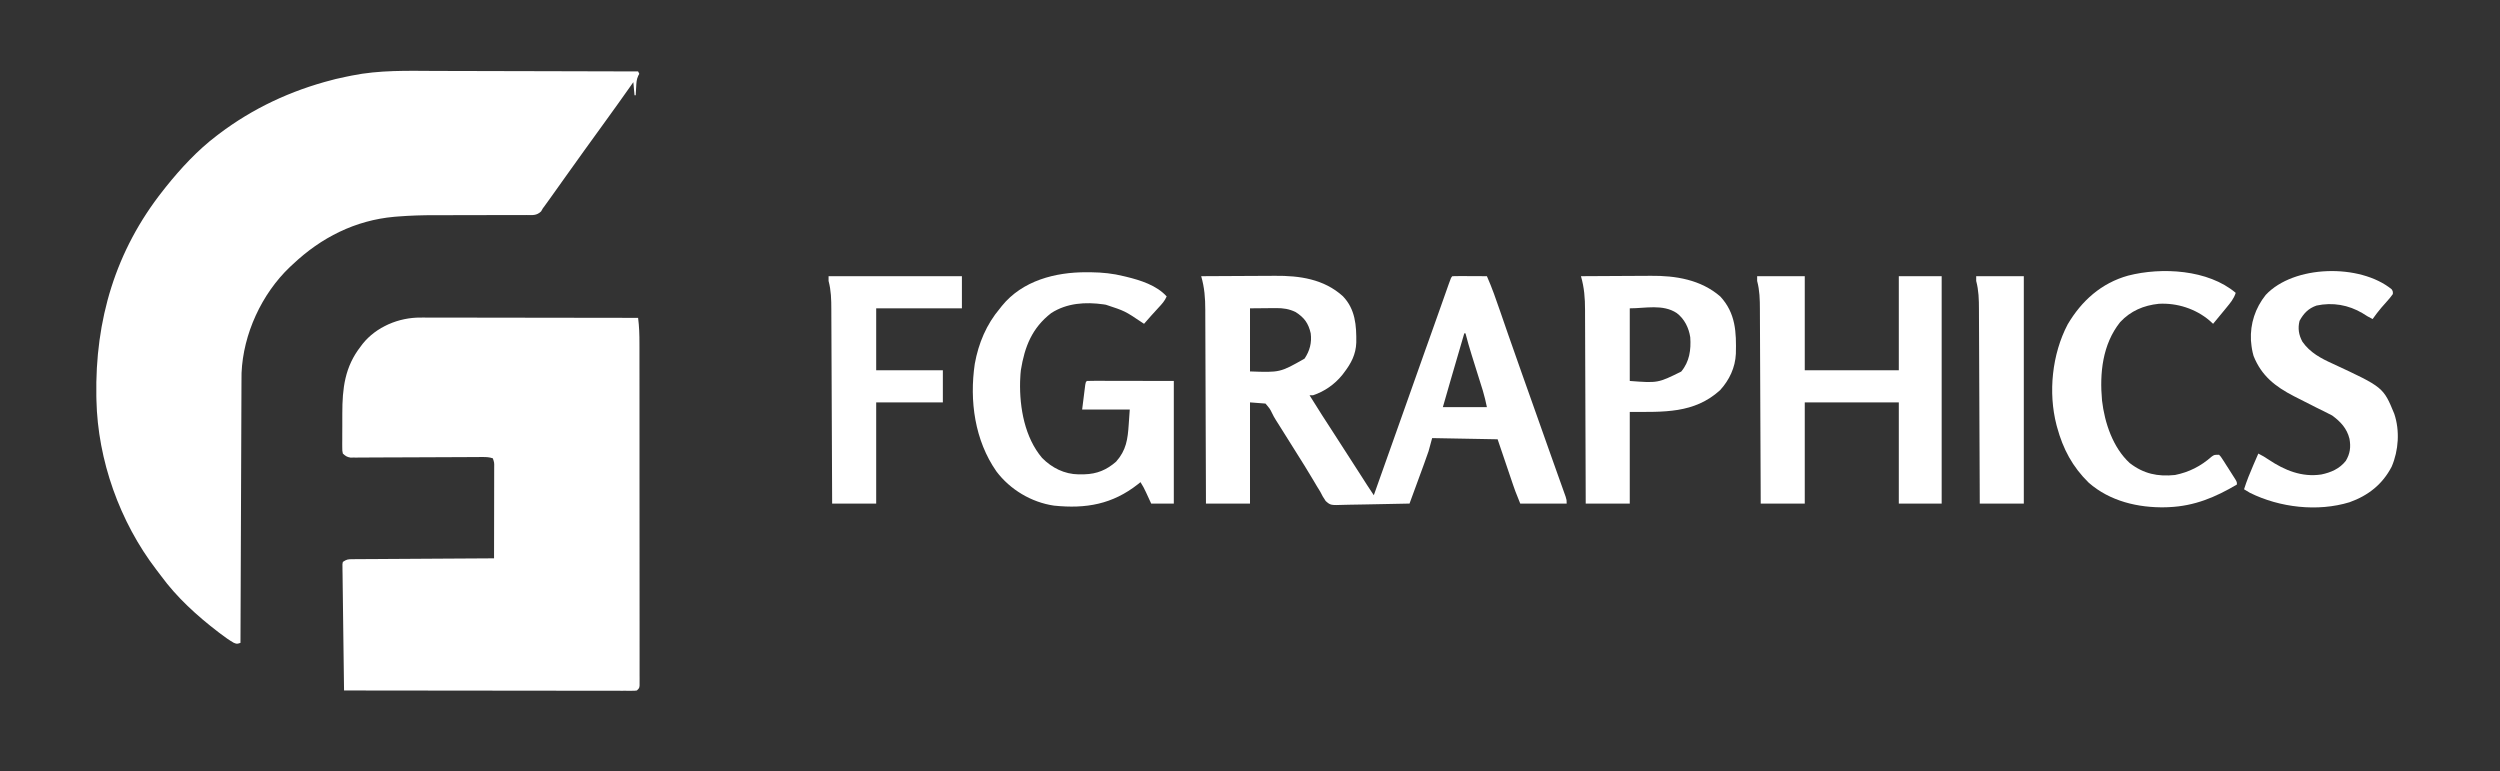
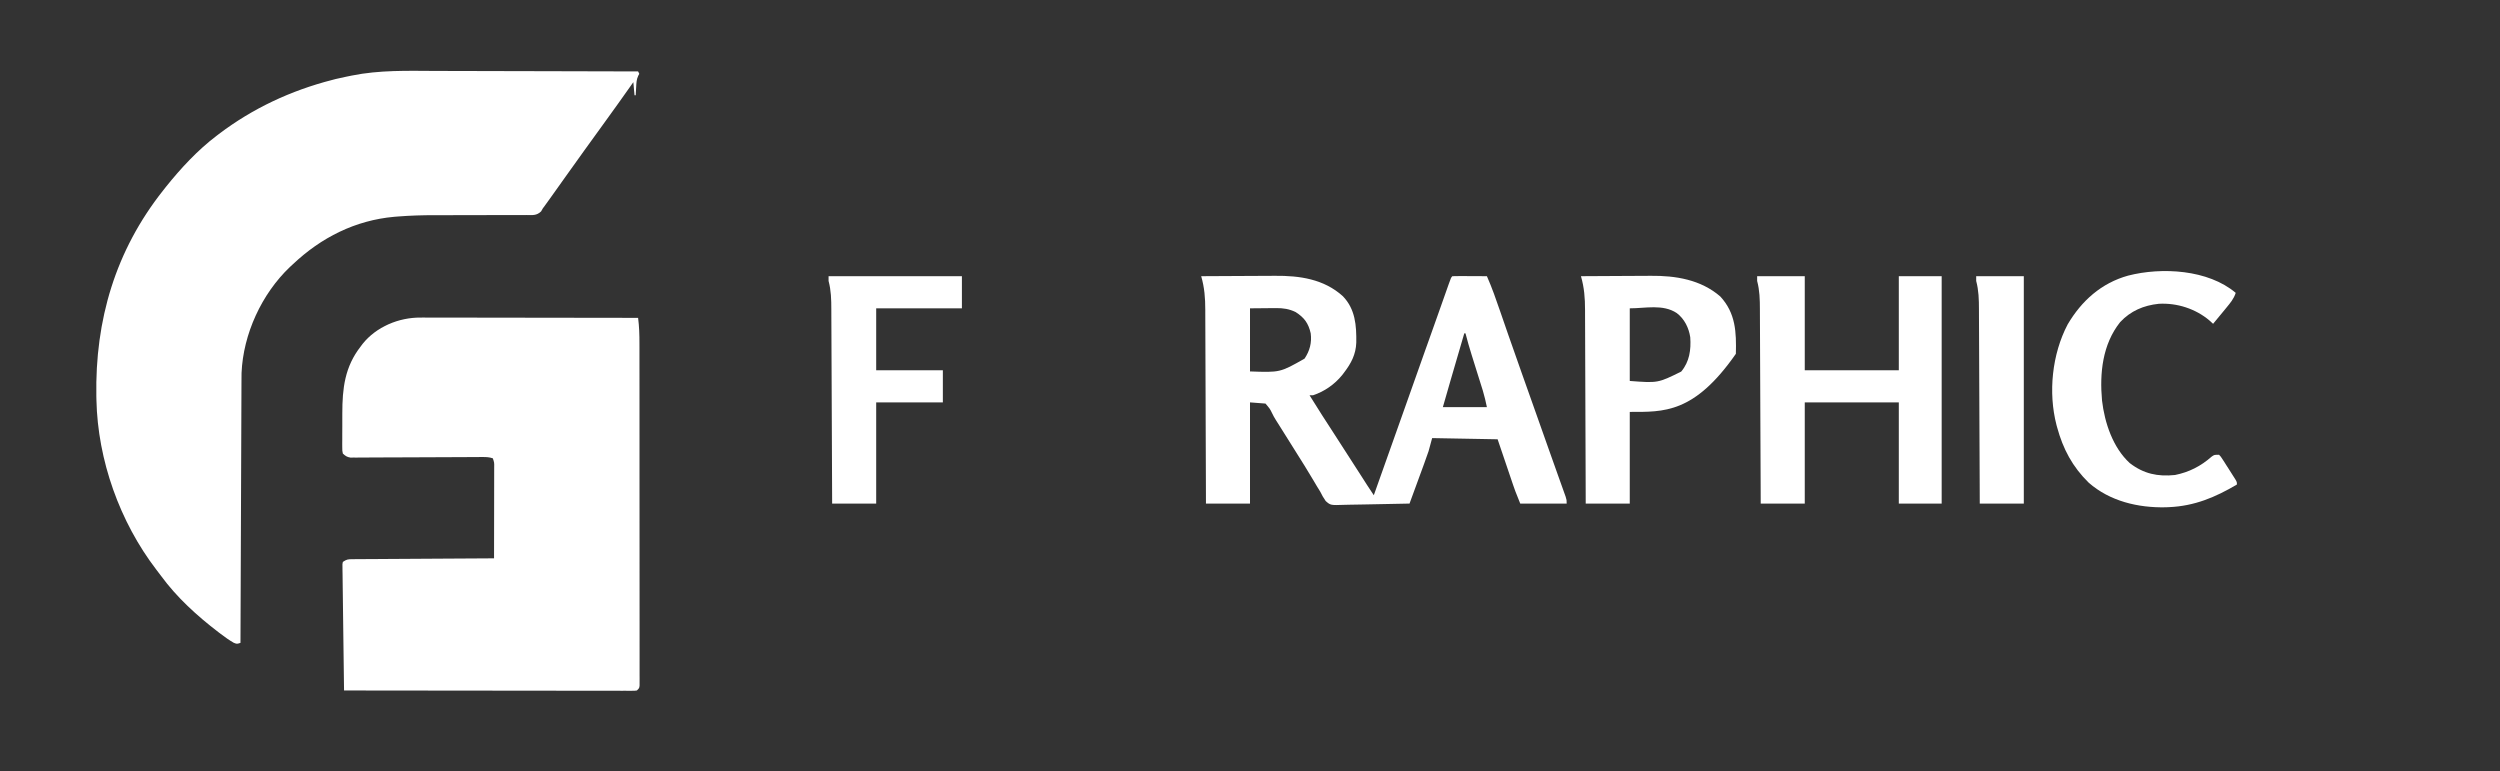
<svg xmlns="http://www.w3.org/2000/svg" version="1.1" width="2100" height="648">
  <rect width="100%" height="100%" fill="#333333" stroke="none" />
  <path d="M0 0 C5.982 0.025 11.963 0.027 17.945 0.032 C29.228 0.044 40.51 0.077 51.793 0.117 C64.657 0.162 77.52 0.184 90.384 0.204 C116.805 0.246 143.225 0.316 169.646 0.406 C169.976 1.066 170.306 1.726 170.646 2.406 C170.349 2.957 170.053 3.509 169.747 4.077 C168.238 7.268 168.216 10.145 168.021 13.656 C167.946 14.919 167.871 16.182 167.794 17.484 C167.745 18.448 167.696 19.412 167.646 20.406 C167.316 20.406 166.986 20.406 166.646 20.406 C166.316 16.776 165.986 13.146 165.646 9.406 C164.93 10.424 164.215 11.442 163.478 12.492 C156.487 22.428 149.415 32.302 142.287 42.139 C139.569 45.892 136.858 49.649 134.146 53.406 C130.887 57.919 127.627 62.432 124.361 66.941 C119.08 74.233 113.826 81.542 108.646 88.906 C104.347 95.014 100.014 101.096 95.646 107.156 C95.106 107.906 94.565 108.657 94.009 109.431 C93.497 110.139 92.985 110.848 92.458 111.577 C92.011 112.197 91.564 112.817 91.103 113.455 C90.381 114.421 90.381 114.421 89.646 115.406 C89.156 116.258 88.666 117.11 88.162 117.988 C84.384 121.618 80.993 121.097 75.934 121.033 C74.455 121.044 74.455 121.044 72.945 121.055 C69.673 121.074 66.402 121.058 63.13 121.042 C60.839 121.05 58.548 121.061 56.257 121.074 C50.203 121.102 44.15 121.103 38.096 121.096 C28.479 121.089 18.863 121.12 9.246 121.158 C5.921 121.167 2.596 121.162 -0.729 121.155 C-11.27 121.157 -21.73 121.433 -32.24 122.28 C-33.196 122.355 -34.151 122.431 -35.136 122.509 C-67.93 125.437 -96.613 139.964 -120.354 162.406 C-121.165 163.152 -121.976 163.898 -122.811 164.667 C-146.522 187.257 -162.082 220.933 -163.451 253.732 C-163.495 256.216 -163.51 258.698 -163.513 261.182 C-163.517 262.124 -163.522 263.067 -163.528 264.039 C-163.543 267.175 -163.551 270.312 -163.56 273.449 C-163.569 275.706 -163.579 277.964 -163.59 280.221 C-163.617 286.334 -163.638 292.447 -163.658 298.56 C-163.68 304.954 -163.707 311.348 -163.734 317.742 C-163.778 328.47 -163.819 339.197 -163.857 349.924 C-163.896 360.969 -163.938 372.015 -163.982 383.061 C-163.985 383.742 -163.987 384.424 -163.99 385.126 C-164.004 388.546 -164.018 391.966 -164.031 395.386 C-164.145 423.726 -164.252 452.066 -164.354 480.406 C-167.354 481.406 -167.354 481.406 -170.073 480.308 C-173.883 478.099 -177.353 475.632 -180.854 472.968 C-181.906 472.17 -181.906 472.17 -182.98 471.355 C-200.84 457.679 -217.758 442.321 -231.092 424.117 C-232.396 422.349 -233.733 420.611 -235.077 418.874 C-265.795 378.751 -284.269 326.905 -285.354 276.406 C-285.387 274.889 -285.387 274.889 -285.421 273.342 C-286.574 209.218 -269.426 151.014 -229.354 100.406 C-228.574 99.413 -227.795 98.42 -226.991 97.398 C-214.472 81.787 -200.335 66.513 -184.354 54.406 C-183.721 53.923 -183.087 53.44 -182.434 52.942 C-153.971 31.383 -122.04 16.498 -87.479 7.593 C-85.961 7.194 -85.961 7.194 -84.413 6.788 C-81.505 6.077 -78.592 5.452 -75.657 4.866 C-74.099 4.555 -72.543 4.235 -70.989 3.907 C-47.527 -0.863 -23.822 -0.118 0 0 Z " fill="#FFFFFF" transform="translate(366.354,59.594)" />
  <path d="M0 0 C1.181 -0.003 1.181 -0.003 2.387 -0.005 C4.998 -0.008 7.61 0.002 10.222 0.013 C12.105 0.014 13.988 0.014 15.871 0.013 C20.963 0.012 26.055 0.024 31.148 0.038 C36.477 0.05 41.806 0.051 47.135 0.054 C57.218 0.06 67.3 0.076 77.383 0.096 C88.865 0.119 100.348 0.13 111.83 0.14 C135.442 0.161 159.054 0.196 182.667 0.241 C183.62 7.451 183.81 14.506 183.8 21.774 C183.803 23.014 183.805 24.253 183.807 25.531 C183.812 28.95 183.813 32.369 183.812 35.788 C183.812 39.483 183.817 43.178 183.822 46.873 C183.83 54.102 183.833 61.33 183.834 68.559 C183.834 74.431 183.836 80.303 183.839 86.175 C183.848 102.824 183.853 119.473 183.852 136.121 C183.852 137.018 183.852 137.914 183.852 138.838 C183.852 139.735 183.852 140.633 183.852 141.558 C183.851 156.131 183.861 170.705 183.875 185.279 C183.889 200.243 183.896 215.206 183.895 230.17 C183.895 238.572 183.898 246.973 183.909 255.375 C183.918 262.521 183.92 269.667 183.913 276.812 C183.91 280.46 183.91 284.108 183.918 287.756 C183.928 291.702 183.922 295.649 183.914 299.595 C183.919 300.759 183.924 301.922 183.929 303.12 C183.925 304.17 183.92 305.221 183.915 306.303 C183.916 307.671 183.916 307.671 183.916 309.066 C183.667 311.241 183.667 311.241 181.667 313.241 C179.841 313.489 179.841 313.489 177.579 313.487 C176.287 313.493 176.287 313.493 174.97 313.499 C174.019 313.493 173.067 313.487 172.087 313.481 C170.578 313.484 170.578 313.484 169.038 313.486 C165.644 313.49 162.251 313.478 158.858 313.468 C156.434 313.467 154.01 313.467 151.586 313.468 C146.356 313.469 141.127 313.463 135.897 313.452 C128.336 313.436 120.775 313.431 113.213 313.428 C100.947 313.424 88.68 313.41 76.413 313.391 C64.495 313.373 52.577 313.359 40.659 313.35 C39.558 313.35 39.558 313.35 38.434 313.349 C34.751 313.346 31.067 313.344 27.384 313.341 C-3.189 313.32 -33.761 313.285 -64.333 313.241 C-64.534 299.194 -64.717 285.147 -64.88 271.1 C-64.956 264.578 -65.038 258.056 -65.132 251.534 C-65.223 245.245 -65.3 238.955 -65.366 232.666 C-65.394 230.262 -65.427 227.857 -65.465 225.453 C-65.518 222.096 -65.552 218.739 -65.582 215.382 C-65.602 214.379 -65.622 213.376 -65.643 212.343 C-65.647 211.432 -65.652 210.52 -65.656 209.581 C-65.666 208.787 -65.676 207.992 -65.687 207.173 C-65.57 206.535 -65.454 205.898 -65.333 205.241 C-62.05 203.052 -61.075 202.985 -57.265 202.962 C-56.218 202.951 -55.17 202.94 -54.091 202.928 C-52.368 202.925 -52.368 202.925 -50.61 202.922 C-48.795 202.907 -48.795 202.907 -46.944 202.891 C-43.626 202.866 -40.308 202.849 -36.99 202.836 C-33.523 202.82 -30.055 202.793 -26.588 202.768 C-20.022 202.721 -13.456 202.684 -6.89 202.651 C0.585 202.613 8.06 202.563 15.536 202.513 C30.912 202.41 46.29 202.321 61.667 202.241 C61.69 191.584 61.708 180.927 61.718 170.27 C61.724 165.322 61.731 160.374 61.742 155.426 C61.753 150.653 61.759 145.881 61.761 141.109 C61.763 139.285 61.767 137.462 61.772 135.638 C61.78 133.09 61.781 130.543 61.78 127.995 C61.786 126.856 61.786 126.856 61.791 125.693 C61.855 121.84 61.855 121.84 60.667 118.241 C57.68 117.187 54.878 117.123 51.733 117.14 C50.74 117.143 49.748 117.146 48.725 117.149 C47.101 117.162 47.101 117.162 45.444 117.175 C44.299 117.179 43.154 117.184 41.974 117.189 C39.487 117.199 37 117.212 34.513 117.226 C30.58 117.248 26.646 117.263 22.713 117.274 C11.53 117.308 0.347 117.349 -10.836 117.412 C-17.675 117.45 -24.513 117.473 -31.352 117.486 C-33.961 117.494 -36.57 117.508 -39.18 117.527 C-42.823 117.554 -46.467 117.561 -50.111 117.565 C-51.193 117.578 -52.276 117.59 -53.392 117.603 C-54.384 117.6 -55.377 117.597 -56.4 117.595 C-57.691 117.601 -57.691 117.601 -59.01 117.607 C-61.866 117.157 -63.243 116.209 -65.333 114.241 C-65.835 111.924 -65.835 111.924 -65.835 109.165 C-65.844 108.129 -65.854 107.094 -65.864 106.027 C-65.852 104.905 -65.841 103.783 -65.829 102.627 C-65.831 101.466 -65.832 100.305 -65.834 99.109 C-65.832 96.643 -65.821 94.177 -65.8 91.712 C-65.771 87.981 -65.779 84.251 -65.792 80.52 C-65.774 59.417 -63.73 41.394 -50.333 24.241 C-49.823 23.553 -49.312 22.866 -48.787 22.158 C-37.266 7.701 -18.234 -0.148 0 0 Z " fill="#FFFFFF" transform="translate(353.333,266.759)" />
  <path d="M0 0 C9.894 -0.07 19.787 -0.123 29.681 -0.155 C34.277 -0.171 38.872 -0.192 43.468 -0.226 C47.916 -0.259 52.364 -0.277 56.812 -0.285 C58.496 -0.29 60.179 -0.301 61.863 -0.317 C82.621 -0.511 103.004 2.346 118.996 16.805 C129.536 27.73 130.478 41.47 130.277 55.805 C129.921 65.737 125.945 73.221 120 81 C119.475 81.69 118.951 82.379 118.41 83.09 C112.069 90.864 103.568 96.85 94 100 C93.01 100 92.02 100 91 100 C97.992 111.301 105.172 122.471 112.435 133.6 C120.199 145.505 127.871 157.468 135.519 169.448 C136.171 170.469 136.824 171.491 137.496 172.543 C138.075 173.451 138.655 174.358 139.252 175.294 C141.139 178.216 143.064 181.11 145 184 C153.24 161.026 161.412 138.028 169.5 115 C175.777 97.13 182.089 79.273 188.477 61.442 C189.075 59.774 189.672 58.106 190.27 56.438 C190.566 55.611 190.862 54.784 191.167 53.932 C193.61 47.106 196.031 40.272 198.449 33.438 C199.195 31.331 199.941 29.225 200.687 27.119 C201.775 24.047 202.862 20.974 203.946 17.9 C204.938 15.087 205.934 12.276 206.93 9.465 C207.227 8.619 207.524 7.774 207.83 6.902 C209.886 1.114 209.886 1.114 211 0 C213.146 -0.088 215.294 -0.107 217.441 -0.098 C218.747 -0.094 220.052 -0.091 221.396 -0.088 C222.785 -0.08 224.174 -0.071 225.562 -0.062 C226.955 -0.057 228.348 -0.053 229.74 -0.049 C233.16 -0.037 236.58 -0.021 240 0 C244.313 9.747 247.781 19.743 251.242 29.816 C253.003 34.94 254.777 40.06 256.551 45.18 C256.918 46.24 257.285 47.301 257.663 48.394 C261.537 59.572 265.481 70.726 269.438 81.875 C269.962 83.353 269.962 83.353 270.497 84.862 C272.276 89.877 274.056 94.892 275.837 99.906 C278.037 106.103 280.234 112.301 282.43 118.5 C282.977 120.045 282.977 120.045 283.535 121.62 C285.337 126.708 287.139 131.796 288.939 136.885 C289.631 138.841 290.323 140.798 291.016 142.754 C291.352 143.703 291.687 144.652 292.033 145.631 C293.959 151.07 295.892 156.507 297.833 161.941 C298.98 165.154 300.124 168.368 301.267 171.582 C301.792 173.053 302.318 174.523 302.846 175.993 C303.559 177.98 304.266 179.968 304.973 181.957 C305.367 183.06 305.762 184.163 306.168 185.3 C307 188 307 188 307 191 C294.13 191 281.26 191 268 191 C263.5 179.75 263.5 179.75 262.169 175.826 C261.865 174.934 261.561 174.041 261.248 173.122 C260.792 171.774 260.792 171.774 260.328 170.398 C260.037 169.544 259.746 168.689 259.447 167.808 C258.378 164.665 257.314 161.52 256.25 158.375 C253.857 151.321 251.465 144.268 249 137 C230.85 136.67 212.7 136.34 194 136 C193.01 139.63 192.02 143.26 191 147 C189.773 150.587 188.52 154.145 187.207 157.699 C186.856 158.66 186.505 159.621 186.144 160.612 C185.038 163.638 183.925 166.663 182.812 169.688 C182.055 171.757 181.298 173.827 180.541 175.896 C178.699 180.933 176.851 185.967 175 191 C166.255 191.232 157.512 191.41 148.764 191.518 C144.702 191.57 140.642 191.641 136.581 191.754 C132.658 191.863 128.737 191.923 124.813 191.949 C123.319 191.967 121.826 192.003 120.333 192.057 C108.662 192.464 108.662 192.464 104.583 188.872 C102.769 186.318 101.365 183.815 100 181 C99.051 179.431 98.09 177.868 97.113 176.316 C96.177 174.734 95.243 173.149 94.312 171.562 C89.416 163.311 84.364 155.176 79.219 147.078 C74.885 140.256 70.615 133.393 66.339 126.534 C65.151 124.631 63.952 122.735 62.74 120.848 C61 118 61 118 59.452 114.871 C57.739 111.375 57.739 111.375 54 107 C49.71 106.67 45.42 106.34 41 106 C41 134.05 41 162.1 41 191 C28.79 191 16.58 191 4 191 C3.985 185.676 3.971 180.352 3.956 174.866 C3.905 157.26 3.839 139.655 3.764 122.049 C3.719 111.376 3.68 100.703 3.654 90.031 C3.631 80.724 3.597 71.417 3.551 62.111 C3.527 57.187 3.509 52.263 3.502 47.339 C3.496 42.696 3.476 38.053 3.446 33.41 C3.437 31.714 3.433 30.018 3.435 28.322 C3.442 18.418 2.77 9.582 0 0 Z M41 27 C41 44.49 41 61.98 41 80 C66.286 80.911 66.286 80.911 86.812 69.25 C91.213 62.713 93.002 55.851 92 48 C90.101 39.578 86.56 34.713 79.293 30.113 C73.953 27.52 68.86 26.752 62.973 26.805 C61.233 26.812 61.233 26.812 59.457 26.82 C58.007 26.838 56.557 26.856 55.062 26.875 C50.422 26.916 45.781 26.957 41 27 Z M221 48 C219.079 54.579 217.158 61.159 215.238 67.739 C214.587 69.971 213.935 72.204 213.283 74.436 C212.339 77.668 211.396 80.9 210.453 84.133 C210.025 85.599 210.025 85.599 209.588 87.095 C207.363 94.723 205.183 102.36 203 110 C215.21 110 227.42 110 240 110 C238.503 103.064 238.503 103.064 236.627 96.297 C236.377 95.493 236.126 94.688 235.868 93.859 C235.604 93.021 235.339 92.183 235.066 91.32 C234.788 90.427 234.509 89.533 234.222 88.613 C233.339 85.783 232.451 82.954 231.562 80.125 C230.395 76.399 229.229 72.673 228.066 68.945 C227.791 68.063 227.516 67.181 227.232 66.272 C225.353 60.217 223.572 54.144 222 48 C221.67 48 221.34 48 221 48 Z " fill="#FFFFFF" transform="translate(1009,232)" />
  <path d="M0 0 C13.2 0 26.4 0 40 0 C40 26.07 40 52.14 40 79 C66.07 79 92.14 79 119 79 C119 52.93 119 26.86 119 0 C130.88 0 142.76 0 155 0 C155 63.03 155 126.06 155 191 C143.12 191 131.24 191 119 191 C119 162.95 119 134.9 119 106 C92.93 106 66.86 106 40 106 C40 134.05 40 162.1 40 191 C27.79 191 15.58 191 3 191 C2.98 185.655 2.96 180.31 2.94 174.803 C2.873 157.149 2.796 139.495 2.712 121.841 C2.662 111.137 2.616 100.433 2.578 89.729 C2.545 80.397 2.505 71.066 2.457 61.735 C2.432 56.795 2.41 51.856 2.397 46.916 C2.384 42.263 2.362 37.61 2.333 32.957 C2.324 31.254 2.318 29.55 2.316 27.846 C2.304 19.639 2.135 11.984 0 4 C0 2.68 0 1.36 0 0 Z " fill="#FFFFFF" transform="translate(1476,232)" />
-   <path d="M0 0 C1.225 0.005 2.45 0.01 3.712 0.015 C13.218 0.137 22.039 1.008 31.25 3.312 C31.946 3.479 32.642 3.645 33.359 3.816 C45.272 6.713 58.81 10.955 67.25 20.312 C65.669 24.052 63.318 26.609 60.562 29.562 C56.382 34.083 52.279 38.656 48.25 43.312 C47.285 42.676 47.285 42.676 46.301 42.027 C32.183 32.57 32.183 32.57 16.25 27.312 C15.281 27.15 15.281 27.15 14.293 26.984 C-0.977 24.831 -16.519 25.795 -29.75 34.312 C-45.909 46.851 -52.031 62.547 -55.219 82.203 C-55.495 84.58 -55.659 86.922 -55.75 89.312 C-55.79 90.194 -55.83 91.076 -55.871 91.984 C-56.374 113.879 -51.915 138.861 -37.375 156 C-29.089 164.372 -18.616 169.607 -6.76 169.78 C-5.973 169.77 -5.186 169.76 -4.375 169.75 C-3.547 169.744 -2.719 169.738 -1.866 169.731 C8.693 169.463 16.86 166.045 24.812 159.062 C33.295 149.493 34.546 140.312 35.375 127.875 C35.664 123.729 35.953 119.584 36.25 115.312 C23.05 115.312 9.85 115.312 -3.75 115.312 C-3.276 111.538 -2.801 107.764 -2.312 103.875 C-2.165 102.683 -2.017 101.492 -1.865 100.264 C-1.746 99.332 -1.627 98.401 -1.504 97.441 C-1.383 96.483 -1.263 95.525 -1.139 94.537 C-0.75 92.312 -0.75 92.312 0.25 91.312 C2.52 91.218 4.793 91.195 7.065 91.199 C8.15 91.199 8.15 91.199 9.258 91.199 C11.611 91.199 13.964 91.207 16.316 91.215 C17.765 91.216 19.213 91.217 20.662 91.218 C26.045 91.223 31.429 91.237 36.812 91.25 C48.837 91.271 60.861 91.291 73.25 91.312 C73.25 125.302 73.25 159.292 73.25 194.312 C66.98 194.312 60.71 194.312 54.25 194.312 C50.875 187 50.875 187 49.823 184.71 C48.45 181.752 47.062 179.031 45.25 176.312 C44.569 176.869 43.889 177.426 43.188 178 C21.759 194.87 -0.38 198.834 -27.425 196.036 C-46.419 193.256 -64.221 182.595 -75.75 167.312 C-93.955 141.253 -98.529 108.009 -93.93 76.901 C-90.796 59.609 -84.159 43.781 -72.75 30.312 C-72.231 29.649 -71.711 28.985 -71.176 28.301 C-53.905 7.016 -26.259 -0.126 0 0 Z " fill="#FFFFFF" transform="translate(912.75,228.688)" />
-   <path d="M0 0 C9.372 -0.069 18.744 -0.123 28.116 -0.155 C32.47 -0.171 36.823 -0.192 41.177 -0.226 C45.391 -0.259 49.606 -0.277 53.82 -0.285 C55.415 -0.29 57.009 -0.301 58.604 -0.317 C79.585 -0.524 100.606 2.867 117 17 C130.023 31.04 130.589 47.071 130.127 65.209 C129.599 76.78 124.672 87.196 116.875 95.75 C95.04 115.56 69.374 114 41 114 C41 139.41 41 164.82 41 191 C28.79 191 16.58 191 4 191 C3.985 185.676 3.971 180.352 3.956 174.866 C3.905 157.26 3.839 139.655 3.764 122.049 C3.719 111.376 3.68 100.703 3.654 90.031 C3.631 80.724 3.597 71.417 3.551 62.111 C3.527 57.187 3.509 52.263 3.502 47.339 C3.496 42.696 3.476 38.053 3.446 33.41 C3.437 31.714 3.433 30.018 3.435 28.322 C3.442 18.418 2.77 9.582 0 0 Z M41 27 C41 47.13 41 67.26 41 88 C64.656 89.788 64.656 89.788 84.207 80.133 C91.189 71.827 92.546 61.845 91.812 51.305 C90.628 43.43 86.938 35.868 80.5 31 C68.908 23.272 54.093 27 41 27 Z " fill="#FFFFFF" transform="translate(1328,232)" />
-   <path d="M0 0 C1.051 1.762 1.051 1.762 1 4 C-0.613 6.271 -2.192 8.212 -4.062 10.25 C-5.082 11.403 -6.101 12.558 -7.117 13.715 C-7.613 14.274 -8.109 14.833 -8.62 15.41 C-11.273 18.467 -13.625 21.726 -16 25 C-18.979 23.581 -21.675 21.924 -24.438 20.125 C-36.27 13.088 -49.593 10.779 -63.094 13.66 C-69.97 16.052 -73.921 20.219 -77.375 26.5 C-78.961 32.844 -78.047 38.328 -75 44 C-68.576 53.245 -59.291 58.102 -49.25 62.625 C-6.987 82.289 -6.987 82.289 2.184 104.582 C6.951 118.7 5.863 135.373 0 149 C-7.7 163.833 -19.683 173.272 -35.375 178.875 C-62.125 187.065 -93.989 183.386 -119 171 C-120.678 170.019 -122.348 169.024 -124 168 C-121.82 161.121 -119.197 154.549 -116.312 147.938 C-115.897 146.977 -115.481 146.016 -115.053 145.025 C-114.038 142.682 -113.021 140.34 -112 138 C-108.92 139.49 -106.122 141.213 -103.281 143.123 C-89.892 152.068 -75.474 158.014 -59.125 155.57 C-51.064 153.905 -43.741 150.754 -38.527 144.129 C-34.917 138.111 -34.197 132.513 -35.426 125.605 C-37.627 116.814 -42.819 111.298 -50 106 C-52.238 104.788 -54.457 103.656 -56.75 102.562 C-58.165 101.869 -59.579 101.173 -60.992 100.477 C-61.777 100.09 -62.562 99.704 -63.37 99.306 C-68.562 96.728 -73.721 94.088 -78.875 91.438 C-79.92 90.908 -80.965 90.378 -82.042 89.832 C-97.825 81.691 -109.316 72.737 -116 56 C-117.064 52.33 -117.678 48.804 -118 45 C-118.07 44.301 -118.139 43.603 -118.211 42.883 C-118.902 28.789 -114.529 15.703 -105.812 4.75 C-82.213 -20.502 -26.709 -21.717 0 0 Z " fill="#FFFFFF" transform="translate(2009,243)" />
+   <path d="M0 0 C9.372 -0.069 18.744 -0.123 28.116 -0.155 C32.47 -0.171 36.823 -0.192 41.177 -0.226 C45.391 -0.259 49.606 -0.277 53.82 -0.285 C55.415 -0.29 57.009 -0.301 58.604 -0.317 C79.585 -0.524 100.606 2.867 117 17 C130.023 31.04 130.589 47.071 130.127 65.209 C95.04 115.56 69.374 114 41 114 C41 139.41 41 164.82 41 191 C28.79 191 16.58 191 4 191 C3.985 185.676 3.971 180.352 3.956 174.866 C3.905 157.26 3.839 139.655 3.764 122.049 C3.719 111.376 3.68 100.703 3.654 90.031 C3.631 80.724 3.597 71.417 3.551 62.111 C3.527 57.187 3.509 52.263 3.502 47.339 C3.496 42.696 3.476 38.053 3.446 33.41 C3.437 31.714 3.433 30.018 3.435 28.322 C3.442 18.418 2.77 9.582 0 0 Z M41 27 C41 47.13 41 67.26 41 88 C64.656 89.788 64.656 89.788 84.207 80.133 C91.189 71.827 92.546 61.845 91.812 51.305 C90.628 43.43 86.938 35.868 80.5 31 C68.908 23.272 54.093 27 41 27 Z " fill="#FFFFFF" transform="translate(1328,232)" />
  <path d="M0 0 C-1.56 4.988 -4.544 8.473 -7.812 12.438 C-8.595 13.401 -8.595 13.401 -9.393 14.385 C-12.563 18.283 -15.777 22.145 -19 26 C-19.969 25.113 -20.939 24.226 -21.938 23.312 C-33.657 13.331 -49.315 8.325 -64.625 9.188 C-77.317 10.519 -88.213 15.126 -97.055 24.559 C-111.913 43.206 -114.404 67.396 -112.298 90.449 C-110.112 109.17 -103.159 130.039 -89 143 C-77.311 152.008 -65.521 154.507 -51 153 C-39.127 150.625 -29.257 145.531 -20.227 137.574 C-18 136 -18 136 -14 136 C-12.492 137.573 -12.492 137.573 -11.09 139.762 C-10.317 140.946 -10.317 140.946 -9.529 142.154 C-9.004 142.99 -8.479 143.826 -7.938 144.688 C-7.408 145.504 -6.879 146.321 -6.334 147.162 C-4.87 149.43 -3.431 151.711 -2 154 C-1.383 154.976 -0.765 155.952 -0.129 156.957 C1 159 1 159 1 161 C-17.115 171.712 -34.609 179.081 -56 180 C-56.929 180.041 -57.859 180.083 -58.816 180.125 C-81.994 180.63 -105.725 175.037 -123.48 159.465 C-137.098 146.143 -145.064 131.153 -150 113 C-150.269 112.022 -150.269 112.022 -150.543 111.024 C-157.619 83.754 -154.289 51.532 -141.188 26.543 C-129.459 6.608 -112.809 -8.242 -90.395 -14.478 C-62.253 -21.734 -23.182 -19.649 0 0 Z " fill="#FFFFFF" transform="translate(1878,246)" />
  <path d="M0 0 C36.96 0 73.92 0 112 0 C112 8.91 112 17.82 112 27 C88.24 27 64.48 27 40 27 C40 44.16 40 61.32 40 79 C58.48 79 76.96 79 96 79 C96 87.91 96 96.82 96 106 C77.52 106 59.04 106 40 106 C40 134.05 40 162.1 40 191 C27.79 191 15.58 191 3 191 C2.98 185.655 2.96 180.31 2.94 174.803 C2.873 157.149 2.796 139.495 2.712 121.841 C2.662 111.137 2.616 100.433 2.578 89.729 C2.545 80.397 2.505 71.066 2.457 61.735 C2.432 56.795 2.41 51.856 2.397 46.916 C2.384 42.263 2.362 37.61 2.333 32.957 C2.324 31.254 2.318 29.55 2.316 27.846 C2.304 19.639 2.135 11.984 0 4 C0 2.68 0 1.36 0 0 Z " fill="#FFFFFF" transform="translate(696,232)" />
  <path d="M0 0 C13.2 0 26.4 0 40 0 C40 63.03 40 126.06 40 191 C27.79 191 15.58 191 3 191 C2.98 185.655 2.96 180.31 2.94 174.803 C2.873 157.149 2.796 139.495 2.712 121.841 C2.662 111.137 2.616 100.433 2.578 89.729 C2.545 80.397 2.505 71.066 2.457 61.735 C2.432 56.795 2.41 51.856 2.397 46.916 C2.384 42.263 2.362 37.61 2.333 32.957 C2.324 31.254 2.318 29.55 2.316 27.846 C2.304 19.639 2.135 11.984 0 4 C0 2.68 0 1.36 0 0 Z " fill="#FFFFFF" transform="translate(1660,232)" />
</svg>